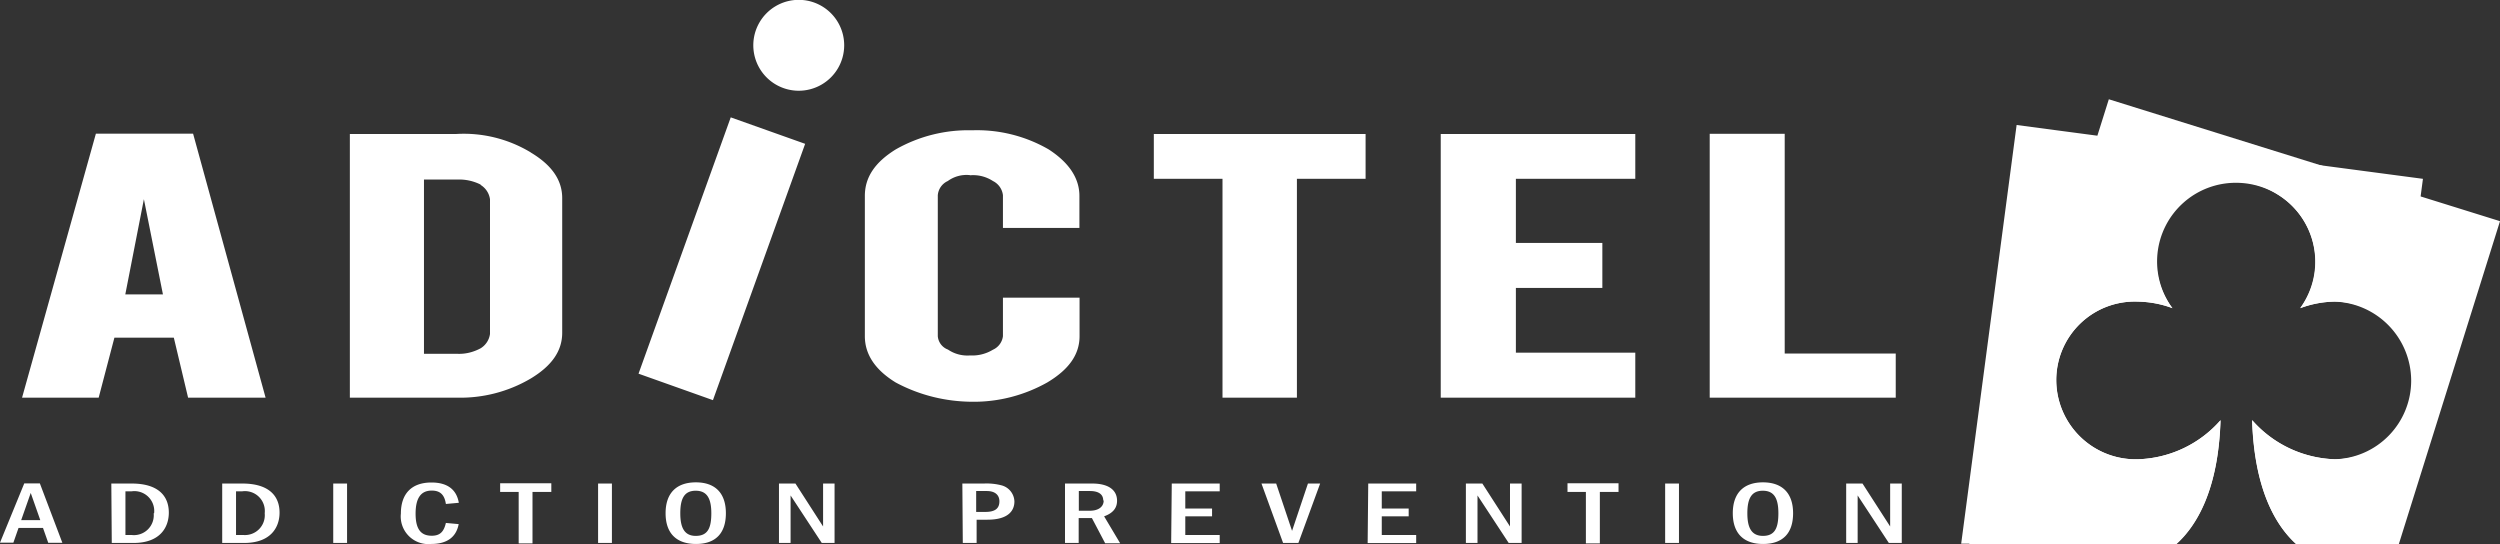
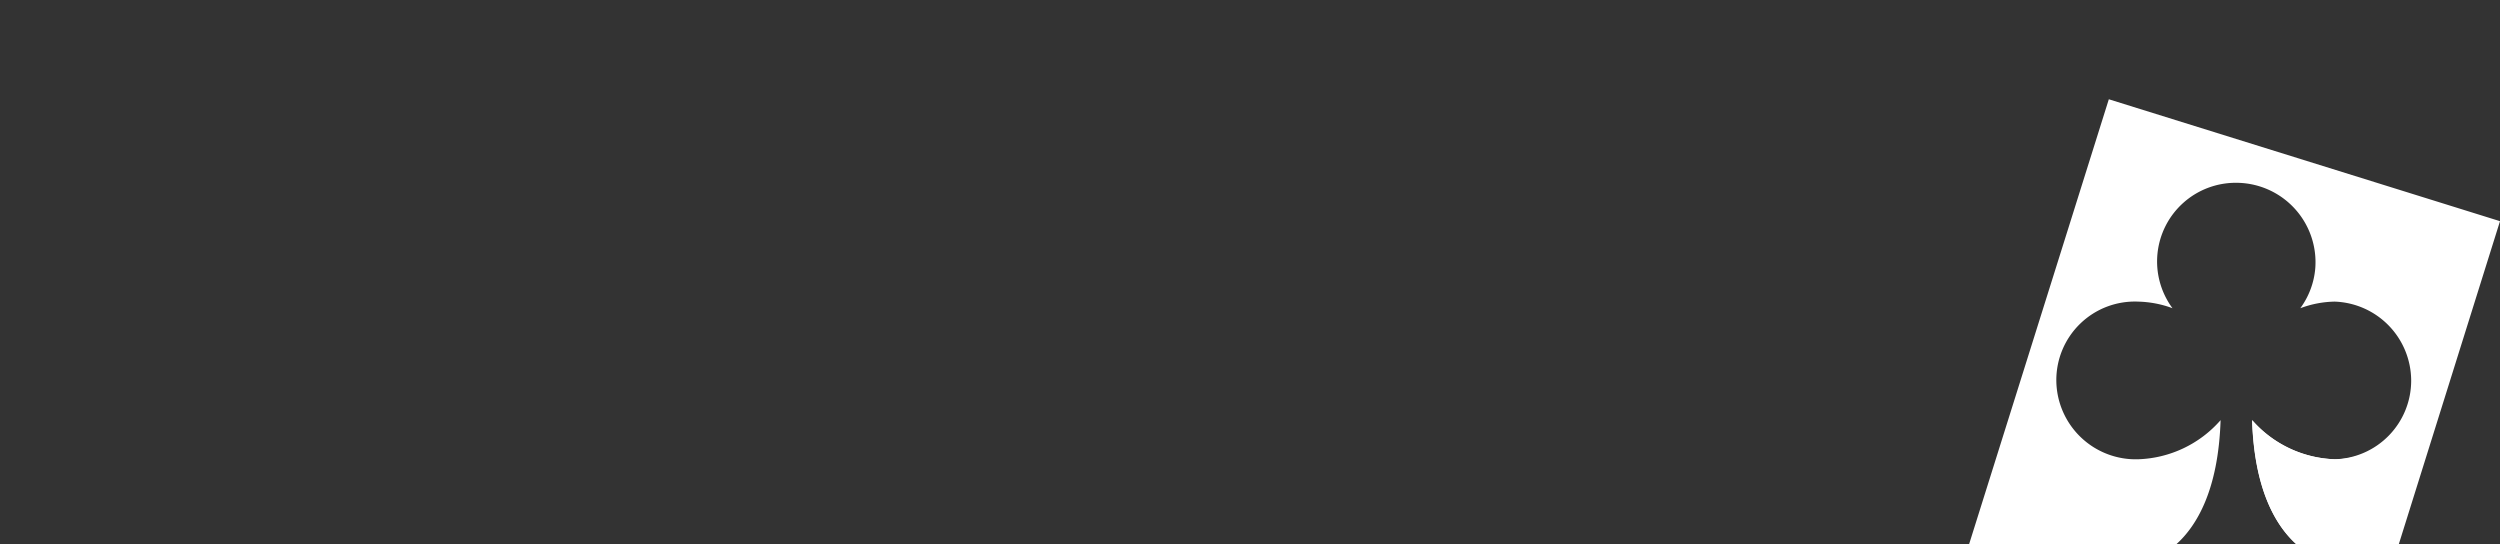
<svg xmlns="http://www.w3.org/2000/svg" width="170" height="37" fill="none">
  <rect width="100%" height="100%" fill="#333333" stroke="none" />
-   <path fill="#fff" d="M103.08 16.52v-4.36h8.12V9.11H97.97v17.93h13.23v-3.06h-8.12v-4.4h5.88v-3.06h-5.88ZM92.86 12.16V9.11h-14.4v3.05h4.67v14.88h5.06V12.16h4.67ZM121.36 9.1h-5.1v17.94h12.65v-3h-7.55V9.1ZM36.1 10.37a8.8 8.8 0 0 0-5.06-1.26h-7.25v17.93h7.25c1.77.05 3.52-.4 5.05-1.3 1.46-.88 2.14-1.9 2.14-3.11v-9.16c0-1.2-.68-2.23-2.14-3.1Zm-3.41 2.21a1.36 1.36 0 0 1 .63.97v9.16a1.36 1.36 0 0 1-.63.97c-.48.26-1.02.4-1.56.38h-2.3V12.21h2.3c.53-.02 1.07.1 1.55.34M65.96 11.92c.55-.05 1.1.09 1.56.39a1.23 1.23 0 0 1 .68.97v2.22h5.2v-2.18c0-1.22-.73-2.28-2.09-3.16a9.73 9.73 0 0 0-5.2-1.3 9.98 9.98 0 0 0-5.2 1.3c-1.42.88-2.1 1.9-2.1 3.16v9.54c0 1.22.68 2.28 2.1 3.15 1.6.86 3.38 1.3 5.2 1.31 1.79.02 3.55-.44 5.1-1.31 1.46-.87 2.2-1.89 2.2-3.15v-2.62H68.2v2.62a1.16 1.16 0 0 1-.68.92 2.7 2.7 0 0 1-1.56.39c-.53.04-1.06-.1-1.5-.4a1.06 1.06 0 0 1-.69-.91v-9.58a1.16 1.16 0 0 1 .68-.97c.44-.32.98-.46 1.51-.4ZM1.5 27.04h5.21l1.07-4.08h4.04l.97 4.08h5.27L13.13 9.09H6.52L1.5 27.04Zm8.28-13.52 1.3 6.5H8.52l1.27-6.5ZM2.92 35.9H1.26l-.35 1H0l1.65-4.03h1.06l1.53 4.04h-.96l-.36-1.02Zm-1.48-.53h1.3l-.65-1.85-.65 1.85ZM7.56 32.88h1.39c1.83 0 2.53.86 2.53 1.98 0 .98-.58 2.06-2.39 2.06H7.6l-.03-4.04Zm2.92 2.02a1.35 1.35 0 0 0-1.53-1.49h-.42v2.97h.42a1.35 1.35 0 0 0 1.5-1.48h.03ZM15.12 32.88h1.35c1.84 0 2.54.86 2.54 1.98 0 .98-.58 2.06-2.4 2.06h-1.5v-4.04ZM18 34.9a1.35 1.35 0 0 0-1.53-1.49h-.42v2.97h.5A1.35 1.35 0 0 0 18 34.9ZM22.66 32.88h.94v4.04h-.94v-4.04ZM29.32 36.99a1.88 1.88 0 0 1-2.06-2.07c0-1.33.71-2.11 2.08-2.11 1.05 0 1.7.45 1.86 1.38l-.88.08c-.1-.68-.44-.91-.96-.91-.72 0-1.1.48-1.1 1.57 0 1.08.38 1.5 1.1 1.5.55 0 .82-.26.96-.87l.87.08c-.17.9-.81 1.35-1.87 1.35ZM35.27 33.45h-1.26v-.59h3.48v.59h-1.28v3.5h-.94v-3.5ZM40.67 32.88h.94v4.04h-.94v-4.04ZM45.26 34.9c0-1.35.72-2.1 2.06-2.1 1.33 0 2.04.75 2.04 2.1 0 1.36-.7 2.09-2.03 2.09-1.34 0-2.07-.73-2.07-2.09Zm3.11 0c0-1.01-.3-1.53-1.06-1.53-.77 0-1.05.52-1.05 1.53 0 .9.23 1.54 1.05 1.54.83 0 1.06-.55 1.06-1.54ZM53.76 33.69v3.23h-.79v-4.04h1.12l1.88 2.92v-2.92h.78v4.04h-.87l-2.12-3.23ZM65.44 32.88h1.48a4 4 0 0 1 1.17.12 1.17 1.17 0 0 1 .89 1.1c0 .58-.36 1.24-1.84 1.24h-.73v1.58h-.94l-.03-4.04Zm2.52 1.21c0-.39-.25-.7-.86-.7h-.72v1.42h.63c.65 0 .95-.23.95-.72ZM74.25 35.23h-.9v1.69h-.93v-4.04h1.84c1.2 0 1.7.5 1.7 1.17 0 .46-.24.83-.88 1.06l1.09 1.83h-1.02l-.9-1.71Zm.77-1.2c0-.41-.31-.64-.9-.64h-.76v1.34h.75c.56 0 .94-.25.94-.7h-.03ZM79.68 32.88h3.26v.53H80.6v1.17h1.82v.53H80.6v1.27h2.34v.55h-3.3l.04-4.05ZM85.78 32.88h1l1.08 3.22 1.08-3.22h.83l-1.48 4.04h-1.04l-1.47-4.04ZM93.04 32.88h3.26v.53h-2.34v1.17h1.83v.53h-1.83v1.27h2.34v.55H93l.04-4.05ZM100.47 33.69v3.23h-.79v-4.04h1.12l1.88 2.92v-2.92h.79v4.04h-.88l-2.12-3.23ZM107.84 33.45h-1.25v-.59h3.47v.59h-1.27v3.5h-.95v-3.5ZM113.23 32.88h.94v4.04h-.94v-4.04ZM117.83 34.9c0-1.35.72-2.1 2.05-2.1 1.33 0 2.05.75 2.05 2.1 0 1.36-.7 2.09-2.04 2.09-1.33 0-2.06-.73-2.06-2.09Zm3.1 0c0-1.01-.29-1.53-1.06-1.53-.76 0-1.05.52-1.05 1.53 0 .9.23 1.54 1.06 1.54.82 0 1.05-.55 1.05-1.54ZM126.32 33.69v3.23h-.78v-4.04h1.11l1.88 2.92v-2.92h.79v4.04h-.88l-2.12-3.23ZM54.75 9.78l-5.06-1.8-6.27 17.43 5.06 1.8 6.27-17.43ZM54.31 6.17a3.09 3.09 0 1 0 .01-6.18 3.09 3.09 0 0 0-.01 6.18ZM151 28.57a7.78 7.78 0 0 1-5.62 2.66 5.4 5.4 0 0 1-5.56-5.36 5.34 5.34 0 0 1 5.56-5.36c.8.01 1.6.16 2.34.44a5.35 5.35 0 0 1 7.16-7.73 5.37 5.37 0 0 1 1.53 7.73 6.95 6.95 0 0 1 2.34-.44 5.4 5.4 0 0 1 4.57 2.55l1.44-10.9-27.63-3.66-3.77 28.47h14.63c1.36-1.22 2.86-3.65 3-8.4Z" />
  <path fill="#fff" d="M158.77 31.23a7.82 7.82 0 0 1-5.62-2.66c.15 4.76 1.63 7.19 3 8.43h5.34l.96-7.23a5.35 5.35 0 0 1-3.68 1.46Z" />
  <path fill="#fff" d="M143.4 6.75 133.9 37H148c1.37-1.24 2.85-3.67 3-8.43a7.78 7.78 0 0 1-5.6 2.66 5.4 5.4 0 0 1-5.57-5.36 5.34 5.34 0 0 1 5.56-5.36c.8.02 1.6.17 2.34.45a5.35 5.35 0 0 1 4.34-8.53 5.4 5.4 0 0 1 5.37 5.8 5.34 5.34 0 0 1-1.02 2.73 6.95 6.95 0 0 1 2.34-.45 5.39 5.39 0 0 1 5.2 5.36 5.35 5.35 0 0 1-5.2 5.36 7.8 7.8 0 0 1-5.62-2.66c.15 4.76 1.63 7.19 3 8.43h6.98L170 15.04l-26.6-8.29Z" />
</svg>